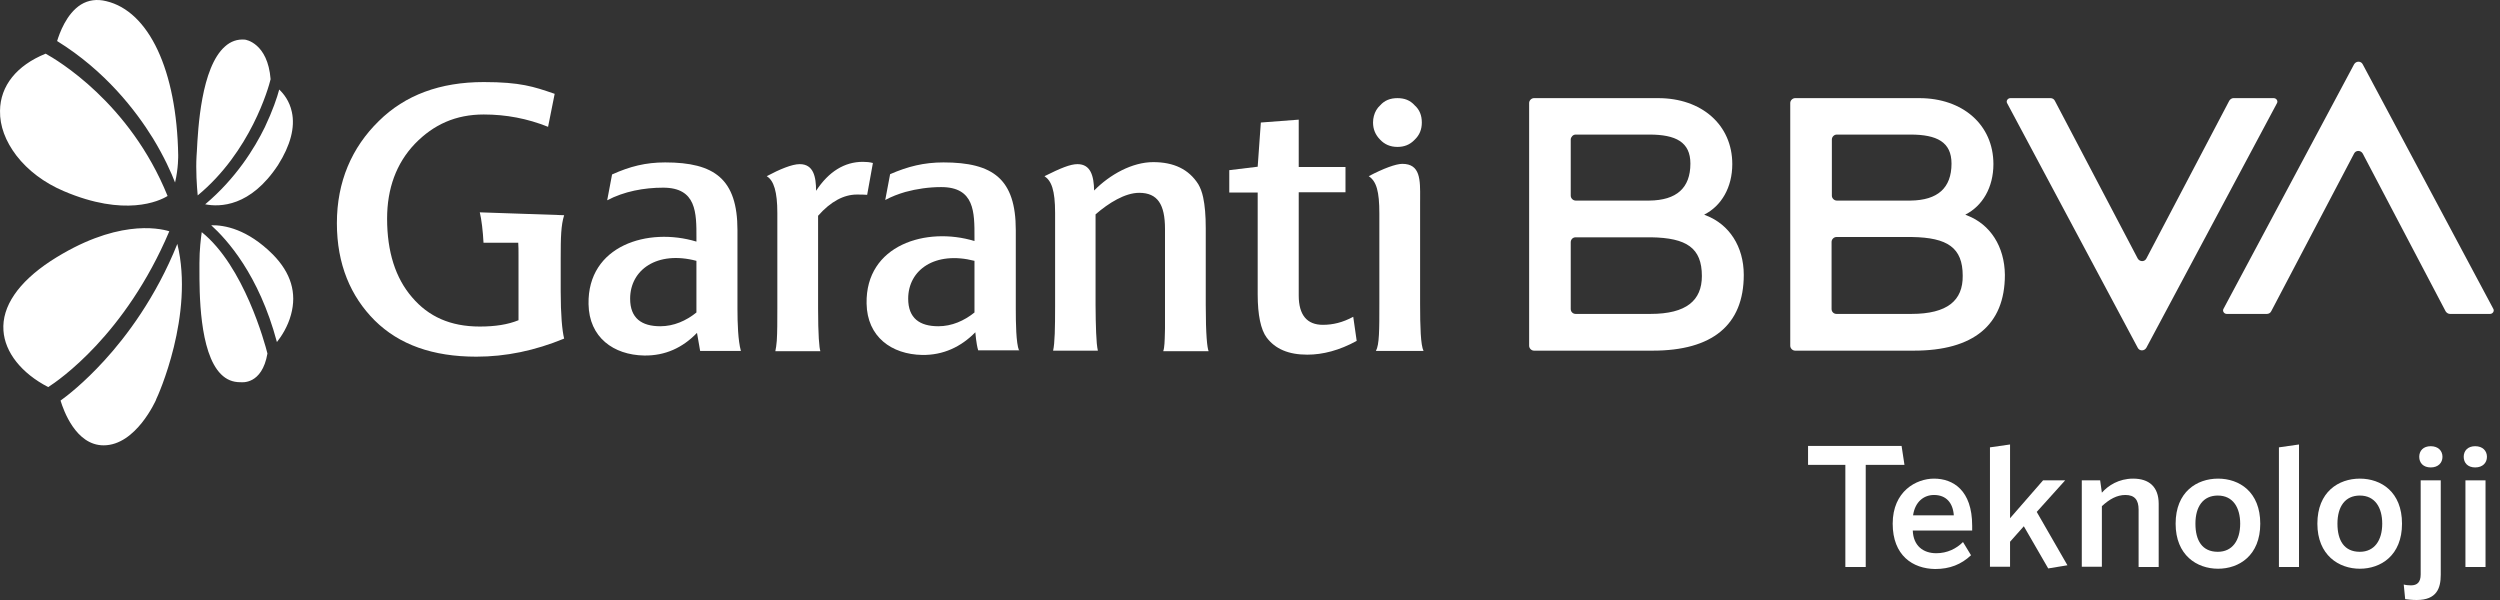
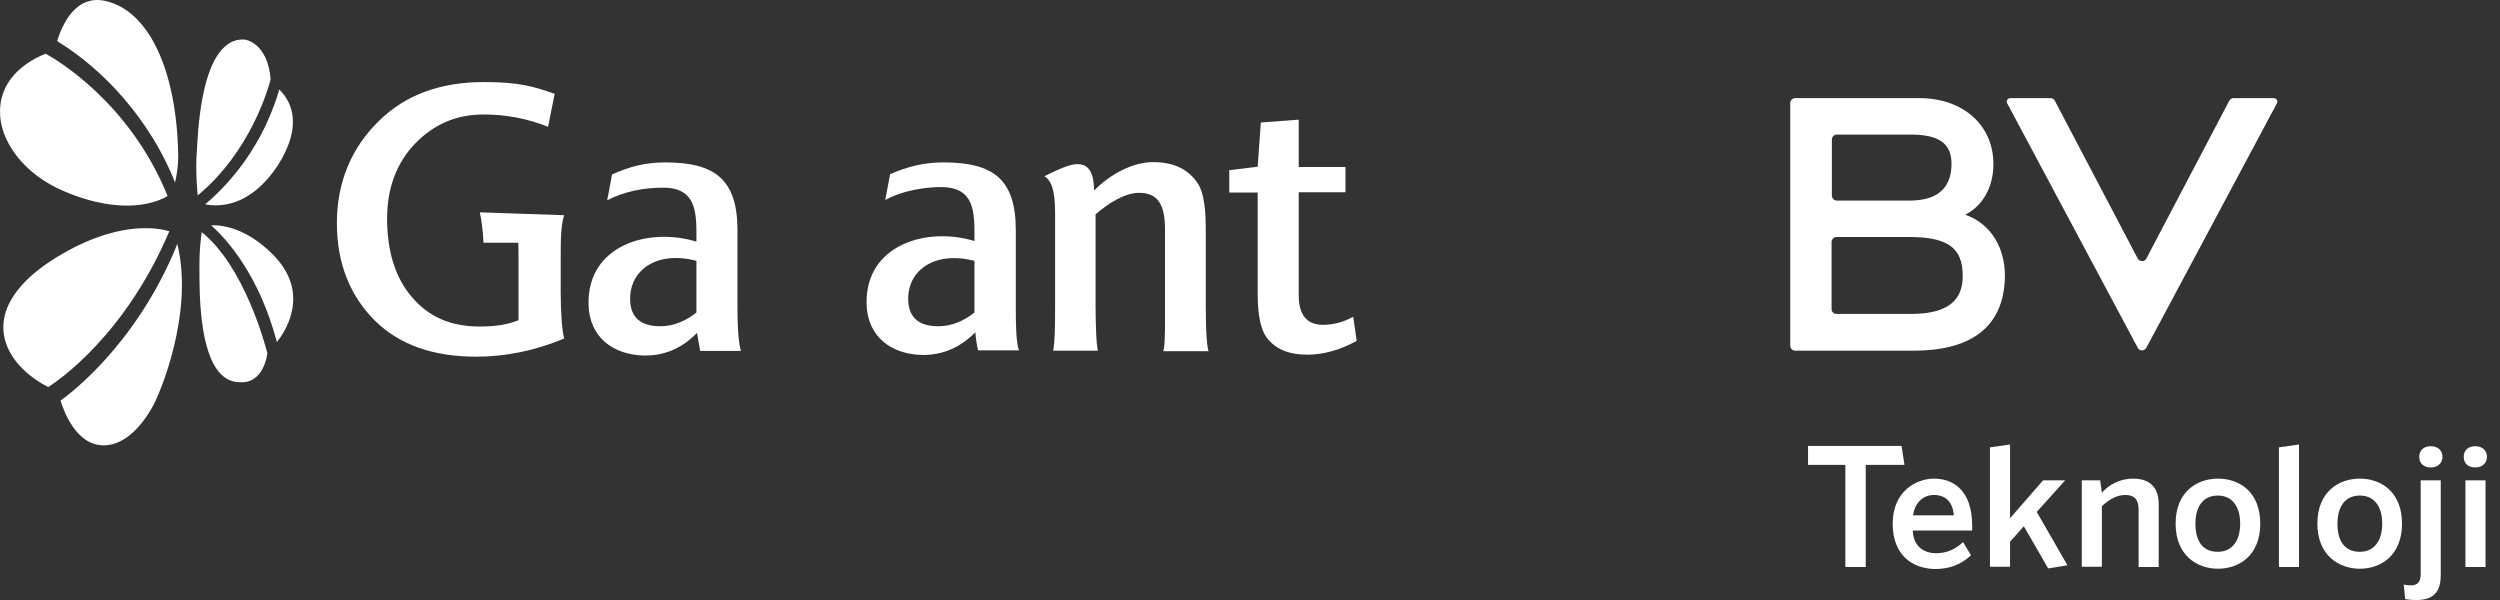
<svg xmlns="http://www.w3.org/2000/svg" width="200" height="48" viewBox="0 0 200 48" fill="none">
  <rect x="0" y="0" width="200" height="48" fill="#333333" stroke="none" />
  <g clip-path="url(#clip0_4004_6112)">
    <path d="M159.197 35.788V45.337H160.804V43.34L161.906 42.1L163.857 45.475L165.395 45.222L162.939 40.953L165.212 38.428H163.444L160.804 41.458V35.558L159.197 35.788Z" fill="white" />
    <path d="M147.628 45.36V37.188H144.644V35.673H152.127L152.357 37.188H149.258V45.36H147.628Z" fill="white" />
    <path fill-rule="evenodd" clip-rule="evenodd" d="M151.415 41.894C151.415 39.3 153.298 38.29 154.721 38.29C156.236 38.29 157.774 39.208 157.774 42.054V42.445H153.022C153.068 43.661 153.849 44.258 154.905 44.258C155.777 44.258 156.512 43.891 157.04 43.363L157.682 44.419C156.902 45.154 155.984 45.521 154.813 45.521C153.022 45.498 151.415 44.442 151.415 41.894ZM156.305 41.228C156.236 40.218 155.685 39.598 154.721 39.598C153.918 39.598 153.206 40.126 153.045 41.228H156.305Z" fill="white" />
    <path d="M166.543 45.337V38.428H168.012L168.15 39.415C168.655 38.841 169.504 38.29 170.652 38.29C171.915 38.29 172.695 38.933 172.695 40.31V45.36H171.088V40.769C171.088 39.989 170.767 39.598 170.032 39.598C169.344 39.598 168.747 39.943 168.15 40.493V45.337H166.543Z" fill="white" />
    <path fill-rule="evenodd" clip-rule="evenodd" d="M177.447 38.29C175.748 38.29 174.05 39.346 174.05 41.894C174.05 44.419 175.748 45.498 177.447 45.498C179.123 45.498 180.821 44.442 180.821 41.894C180.821 39.346 179.146 38.29 177.447 38.29ZM177.424 39.644C178.641 39.644 179.215 40.608 179.215 41.894C179.215 43.225 178.595 44.144 177.424 44.144C176.162 44.144 175.634 43.225 175.634 41.894C175.634 40.517 176.253 39.644 177.424 39.644Z" fill="white" />
    <path d="M182.314 45.36V35.788L183.92 35.558V45.36H182.314Z" fill="white" />
    <path fill-rule="evenodd" clip-rule="evenodd" d="M188.787 38.29C187.088 38.29 185.39 39.346 185.39 41.894C185.39 44.419 187.111 45.498 188.787 45.498C190.463 45.498 192.161 44.442 192.161 41.894C192.161 39.346 190.486 38.29 188.787 38.29ZM188.787 39.644C190.004 39.644 190.578 40.608 190.578 41.894C190.578 43.225 189.958 44.144 188.787 44.144C187.524 44.144 186.996 43.225 186.996 41.894C186.996 40.517 187.616 39.644 188.787 39.644Z" fill="white" />
    <path d="M192.414 47.931L192.299 46.76C192.437 46.806 192.689 46.829 192.873 46.829C193.378 46.829 193.654 46.577 193.654 45.957V38.428H195.26V45.98C195.26 47.059 194.939 48 193.332 48C192.965 48 192.552 47.954 192.414 47.931Z" fill="white" />
    <path d="M193.539 36.545C193.539 36.063 193.86 35.696 194.457 35.696C195.054 35.696 195.398 36.063 195.398 36.545C195.398 37.027 195.054 37.395 194.457 37.395C193.86 37.395 193.539 37.027 193.539 36.545Z" fill="white" />
    <path d="M198.015 35.696C197.418 35.696 197.097 36.063 197.097 36.545C197.097 37.027 197.418 37.395 198.015 37.395C198.612 37.395 198.956 37.027 198.956 36.545C198.956 36.063 198.612 35.696 198.015 35.696Z" fill="white" />
    <path d="M198.842 38.428H197.235V45.36H198.842V38.428Z" fill="white" />
-     <path d="M188.328 12.281L181.694 24.907C181.625 25.044 181.487 25.113 181.349 25.113H178.136C177.929 25.113 177.768 24.884 177.883 24.7L188.328 5.142C188.489 4.867 188.879 4.867 189.017 5.142L199.461 24.7C199.576 24.884 199.415 25.113 199.209 25.113H195.995C195.857 25.113 195.72 25.021 195.651 24.907L189.017 12.281C188.856 12.006 188.466 12.006 188.328 12.281Z" fill="white" />
-     <path fill-rule="evenodd" clip-rule="evenodd" d="M136.494 17.24L136.334 17.171C137.711 16.482 138.583 14.99 138.583 13.13C138.583 9.986 136.127 7.851 132.661 7.851H122.721C122.514 7.851 122.331 8.034 122.331 8.241V27.661C122.331 27.868 122.514 28.052 122.721 28.052H132.225C136.976 28.052 139.502 26.009 139.502 21.991C139.502 19.719 138.331 17.951 136.494 17.24ZM126.05 10.766H131.949C134.061 10.766 135.232 11.363 135.232 13.085C135.232 15.036 134.13 16.023 131.949 16.046H126.05C125.843 16.046 125.659 15.862 125.659 15.656V11.133C125.682 10.95 125.843 10.766 126.05 10.766ZM132.041 25.113H126.05C125.843 25.113 125.659 24.953 125.659 24.723V19.374C125.659 19.168 125.82 18.984 126.05 18.984H132.087C134.933 19.03 136.15 19.834 136.15 22.083C136.15 24.034 134.91 25.113 132.041 25.113Z" fill="white" />
    <path fill-rule="evenodd" clip-rule="evenodd" d="M157.223 17.171L157.384 17.24C159.22 17.951 160.368 19.719 160.391 21.991C160.391 26.009 157.866 28.052 153.114 28.052H143.611C143.404 28.052 143.22 27.868 143.22 27.661V8.241C143.22 8.034 143.404 7.851 143.611 7.851H153.55C157.017 7.851 159.473 9.986 159.473 13.13C159.473 14.99 158.601 16.482 157.223 17.171ZM152.839 10.766H146.939C146.733 10.766 146.549 10.95 146.549 11.156V15.656C146.549 15.862 146.733 16.046 146.939 16.046H152.839C155.019 16.023 156.121 15.036 156.121 13.085C156.121 11.363 154.951 10.766 152.839 10.766ZM146.916 25.113H152.908C155.8 25.113 157.04 24.034 157.017 22.06C157.017 19.811 155.8 19.007 152.953 18.961H146.916C146.71 18.961 146.526 19.145 146.526 19.352V24.723C146.526 24.953 146.71 25.113 146.916 25.113Z" fill="white" />
    <path d="M171.708 20.683L178.342 8.057C178.411 7.943 178.549 7.851 178.664 7.851H181.9C182.107 7.851 182.268 8.08 182.153 8.264L171.708 27.822C171.547 28.098 171.157 28.098 171.019 27.822L160.575 8.264C160.46 8.08 160.621 7.851 160.827 7.851H164.041C164.179 7.851 164.316 7.92 164.385 8.057L171.019 20.683C171.18 20.958 171.57 20.958 171.708 20.683Z" fill="white" />
    <path d="M38.704 9.159C40.471 9.159 42.193 9.481 43.846 10.146L44.374 7.506L44.282 7.475C42.725 6.941 41.631 6.565 38.704 6.565C35.215 6.565 32.414 7.598 30.302 9.687C28.144 11.799 26.951 14.531 26.951 17.859C26.951 21.142 28.052 23.713 29.981 25.641C31.932 27.57 34.618 28.534 38.107 28.534C40.471 28.534 42.79 28.052 45.132 27.087C44.971 26.445 44.856 25.182 44.856 23.323V20.66C44.856 18.984 44.879 18.02 45.132 17.217L38.383 16.987C38.52 17.538 38.635 18.502 38.681 19.42H41.459C41.481 19.719 41.481 20.04 41.481 20.407V25.618C40.632 25.963 39.622 26.123 38.383 26.123C36.018 26.123 34.273 25.32 32.965 23.782C31.634 22.244 30.968 20.132 30.968 17.492C30.968 15.082 31.703 13.062 33.195 11.501C34.687 9.963 36.454 9.159 38.704 9.159Z" fill="white" />
-     <path d="M113.172 8.425C113.562 8.769 113.746 9.228 113.746 9.802C113.746 10.353 113.562 10.812 113.172 11.179C112.781 11.592 112.322 11.753 111.794 11.753C111.22 11.753 110.761 11.547 110.417 11.179C110.027 10.789 109.843 10.33 109.843 9.802C109.843 9.618 109.866 9.435 109.912 9.274C110.004 8.93 110.164 8.654 110.417 8.425C110.761 8.034 111.22 7.851 111.794 7.851C112.345 7.851 112.804 8.011 113.172 8.425Z" fill="white" />
-     <path d="M113.608 24.31C113.608 26.146 113.654 27.616 113.883 28.075H110.073C110.348 27.57 110.348 26.422 110.348 24.333V17.079C110.348 15.311 110.119 14.508 109.499 14.095C110.669 13.475 111.68 13.108 112.185 13.108C113.633 13.108 113.622 14.375 113.61 15.873L113.61 15.874C113.609 16.014 113.608 16.156 113.608 16.298V24.31Z" fill="white" />
    <path d="M104.586 28.373C103.071 28.373 102.015 27.914 101.327 26.996C100.867 26.376 100.615 25.205 100.615 23.552V15.403H98.342V13.613L100.615 13.337L100.867 9.802L103.898 9.572V13.36H107.639V15.38H103.898V23.644C103.898 25.205 104.563 25.986 105.826 25.986C106.629 25.986 107.41 25.802 108.259 25.343L108.535 27.271C107.157 28.029 105.826 28.373 104.586 28.373Z" fill="white" />
    <path fill-rule="evenodd" clip-rule="evenodd" d="M58.997 24.7C58.997 25.848 59.042 27.248 59.272 28.075H56.012L55.76 26.628C54.612 27.822 53.212 28.465 51.536 28.442C49.08 28.396 47.129 26.996 47.083 24.333C46.991 19.627 51.857 18.158 55.714 19.328C55.714 19.234 55.714 19.139 55.715 19.044C55.72 17.024 55.726 15.013 53.051 15.013C51.513 15.013 49.929 15.311 48.575 16.023L48.965 13.957C50.388 13.314 51.651 12.993 53.212 12.993C57.16 12.993 58.997 14.324 58.997 18.41V24.7ZM52.822 26.1C53.901 26.1 54.888 25.664 55.714 24.999V20.867C52.569 20.04 50.411 21.578 50.411 23.897C50.411 25.458 51.33 26.1 52.822 26.1Z" fill="white" />
    <path d="M93.063 28.075C93.161 27.818 93.175 27.271 93.192 26.611C93.194 26.505 93.197 26.396 93.2 26.284V18.319C93.2 16.344 92.603 15.426 91.134 15.426C90.01 15.426 88.701 16.23 87.645 17.148V24.402C87.645 25.228 87.668 26.009 87.691 26.628C87.714 27.248 87.76 27.753 87.829 28.052H84.248C84.385 27.455 84.408 26.238 84.408 24.517V17.033C84.408 15.197 84.11 14.462 83.559 14.095C84.844 13.452 85.625 13.131 86.199 13.131C87.255 13.131 87.507 14.072 87.53 15.242C88.793 13.957 90.583 12.97 92.259 12.97C93.912 12.97 95.106 13.544 95.863 14.737C96.024 15.013 96.162 15.357 96.253 15.793C96.391 16.436 96.46 17.24 96.46 18.25V24.379C96.46 26.812 96.575 27.822 96.69 28.098H93.063V28.075Z" fill="white" />
-     <path d="M68.546 15.564C68.89 15.564 69.12 15.564 69.373 15.587L69.832 13.039C69.579 12.97 69.304 12.947 69.028 12.947C67.559 12.947 66.296 13.727 65.286 15.265C65.286 14.141 65.08 13.131 63.978 13.131C63.358 13.131 62.371 13.544 61.338 14.095C61.912 14.439 62.187 15.357 62.187 17.033V24.701C62.187 25.665 62.187 26.583 62.142 27.271C62.119 27.593 62.073 27.868 62.027 28.098H65.631C65.539 27.845 65.447 26.812 65.447 24.654V17.262C66.457 16.115 67.513 15.564 68.546 15.564Z" fill="white" />
    <path d="M81.526 28.046C81.524 28.041 81.521 28.035 81.519 28.029H81.539V28.075C81.535 28.066 81.53 28.056 81.526 28.046Z" fill="white" />
    <path fill-rule="evenodd" clip-rule="evenodd" d="M81.519 28.029C81.285 27.454 81.263 25.817 81.263 24.7V18.41C81.263 14.324 79.45 12.993 75.479 12.993C73.918 12.993 72.632 13.314 71.209 13.934L70.819 16C71.324 15.725 71.875 15.518 72.426 15.357C73.344 15.105 74.331 14.967 75.295 14.967C77.97 14.967 77.964 16.978 77.958 18.998C77.958 19.093 77.958 19.188 77.958 19.283C74.124 18.112 69.235 19.581 69.327 24.287C69.373 26.95 71.324 28.35 73.78 28.396C75.456 28.419 76.879 27.753 78.027 26.582C78.027 26.582 78.096 27.524 78.256 28.029H81.519ZM77.958 24.999C77.132 25.664 76.144 26.1 75.066 26.1C73.573 26.1 72.655 25.458 72.655 23.897C72.655 21.578 74.813 20.063 77.958 20.867V24.999Z" fill="white" />
    <path d="M23.278 25.182C23.025 26.123 22.52 26.904 22.153 27.363C20.707 21.945 18.136 19.145 16.896 18.02C17.952 17.997 19.788 18.319 21.831 20.361C23.278 21.831 23.76 23.438 23.278 25.182ZM16.139 18.571C16.07 19.076 15.955 19.971 15.955 21.05V21.532C15.955 23.346 15.932 28.189 17.677 29.934C18.113 30.37 18.618 30.577 19.215 30.577C19.238 30.577 19.238 30.577 19.238 30.577H19.261C19.329 30.577 20.959 30.806 21.395 28.281C21.189 27.455 19.513 21.28 16.139 18.571ZM13.545 18.502C12.649 18.227 9.206 17.538 4.041 20.89C1.47 22.588 0.139 24.517 0.276 26.445C0.391 28.189 1.722 29.865 3.857 30.967C4.684 30.439 10.032 26.789 13.545 18.502ZM14.187 19.512C12.466 23.805 10.078 26.95 8.357 28.832C6.704 30.646 5.327 31.702 4.844 32.046C5.074 32.803 6.061 35.627 8.288 35.627C10.882 35.627 12.466 32.023 12.489 31.977C12.489 31.977 12.489 31.977 12.489 31.954C12.626 31.702 15.565 25.182 14.187 19.512ZM23.347 8.953C23.163 8.08 22.681 7.484 22.337 7.162C22.176 7.782 21.809 8.861 21.189 10.169C20.362 11.868 18.87 14.278 16.414 16.344C17.585 16.574 20.041 16.551 22.245 13.199C23.232 11.639 23.622 10.192 23.347 8.953ZM19.582 3.168C18.985 3.122 18.457 3.306 17.998 3.719C16.093 5.395 15.84 10.284 15.748 12.12L15.725 12.465C15.656 13.59 15.748 14.944 15.817 15.633C20.041 12.143 21.487 7.024 21.648 6.336C21.418 3.443 19.651 3.168 19.582 3.168ZM14.256 12.419C14.141 5.624 11.915 0.895 8.494 0.092C7.76 -0.092 7.071 0 6.474 0.367C5.304 1.102 4.753 2.686 4.569 3.283C8.425 5.67 10.859 8.838 12.236 11.065C13.131 12.534 13.705 13.819 14.004 14.6C14.279 13.452 14.256 12.419 14.256 12.419ZM3.651 4.293C1.332 5.234 0.024 6.864 0.001 8.861C-0.022 10.078 0.437 11.294 1.309 12.442C2.228 13.636 3.536 14.623 5.097 15.288C9.986 17.377 12.741 16.092 13.407 15.679C10.377 8.195 4.523 4.775 3.651 4.293Z" fill="white" />
  </g>
  <defs>
    <clipPath id="clip0_4004_6112">
      <rect width="199.486" height="48" fill="white" />
    </clipPath>
  </defs>
</svg>